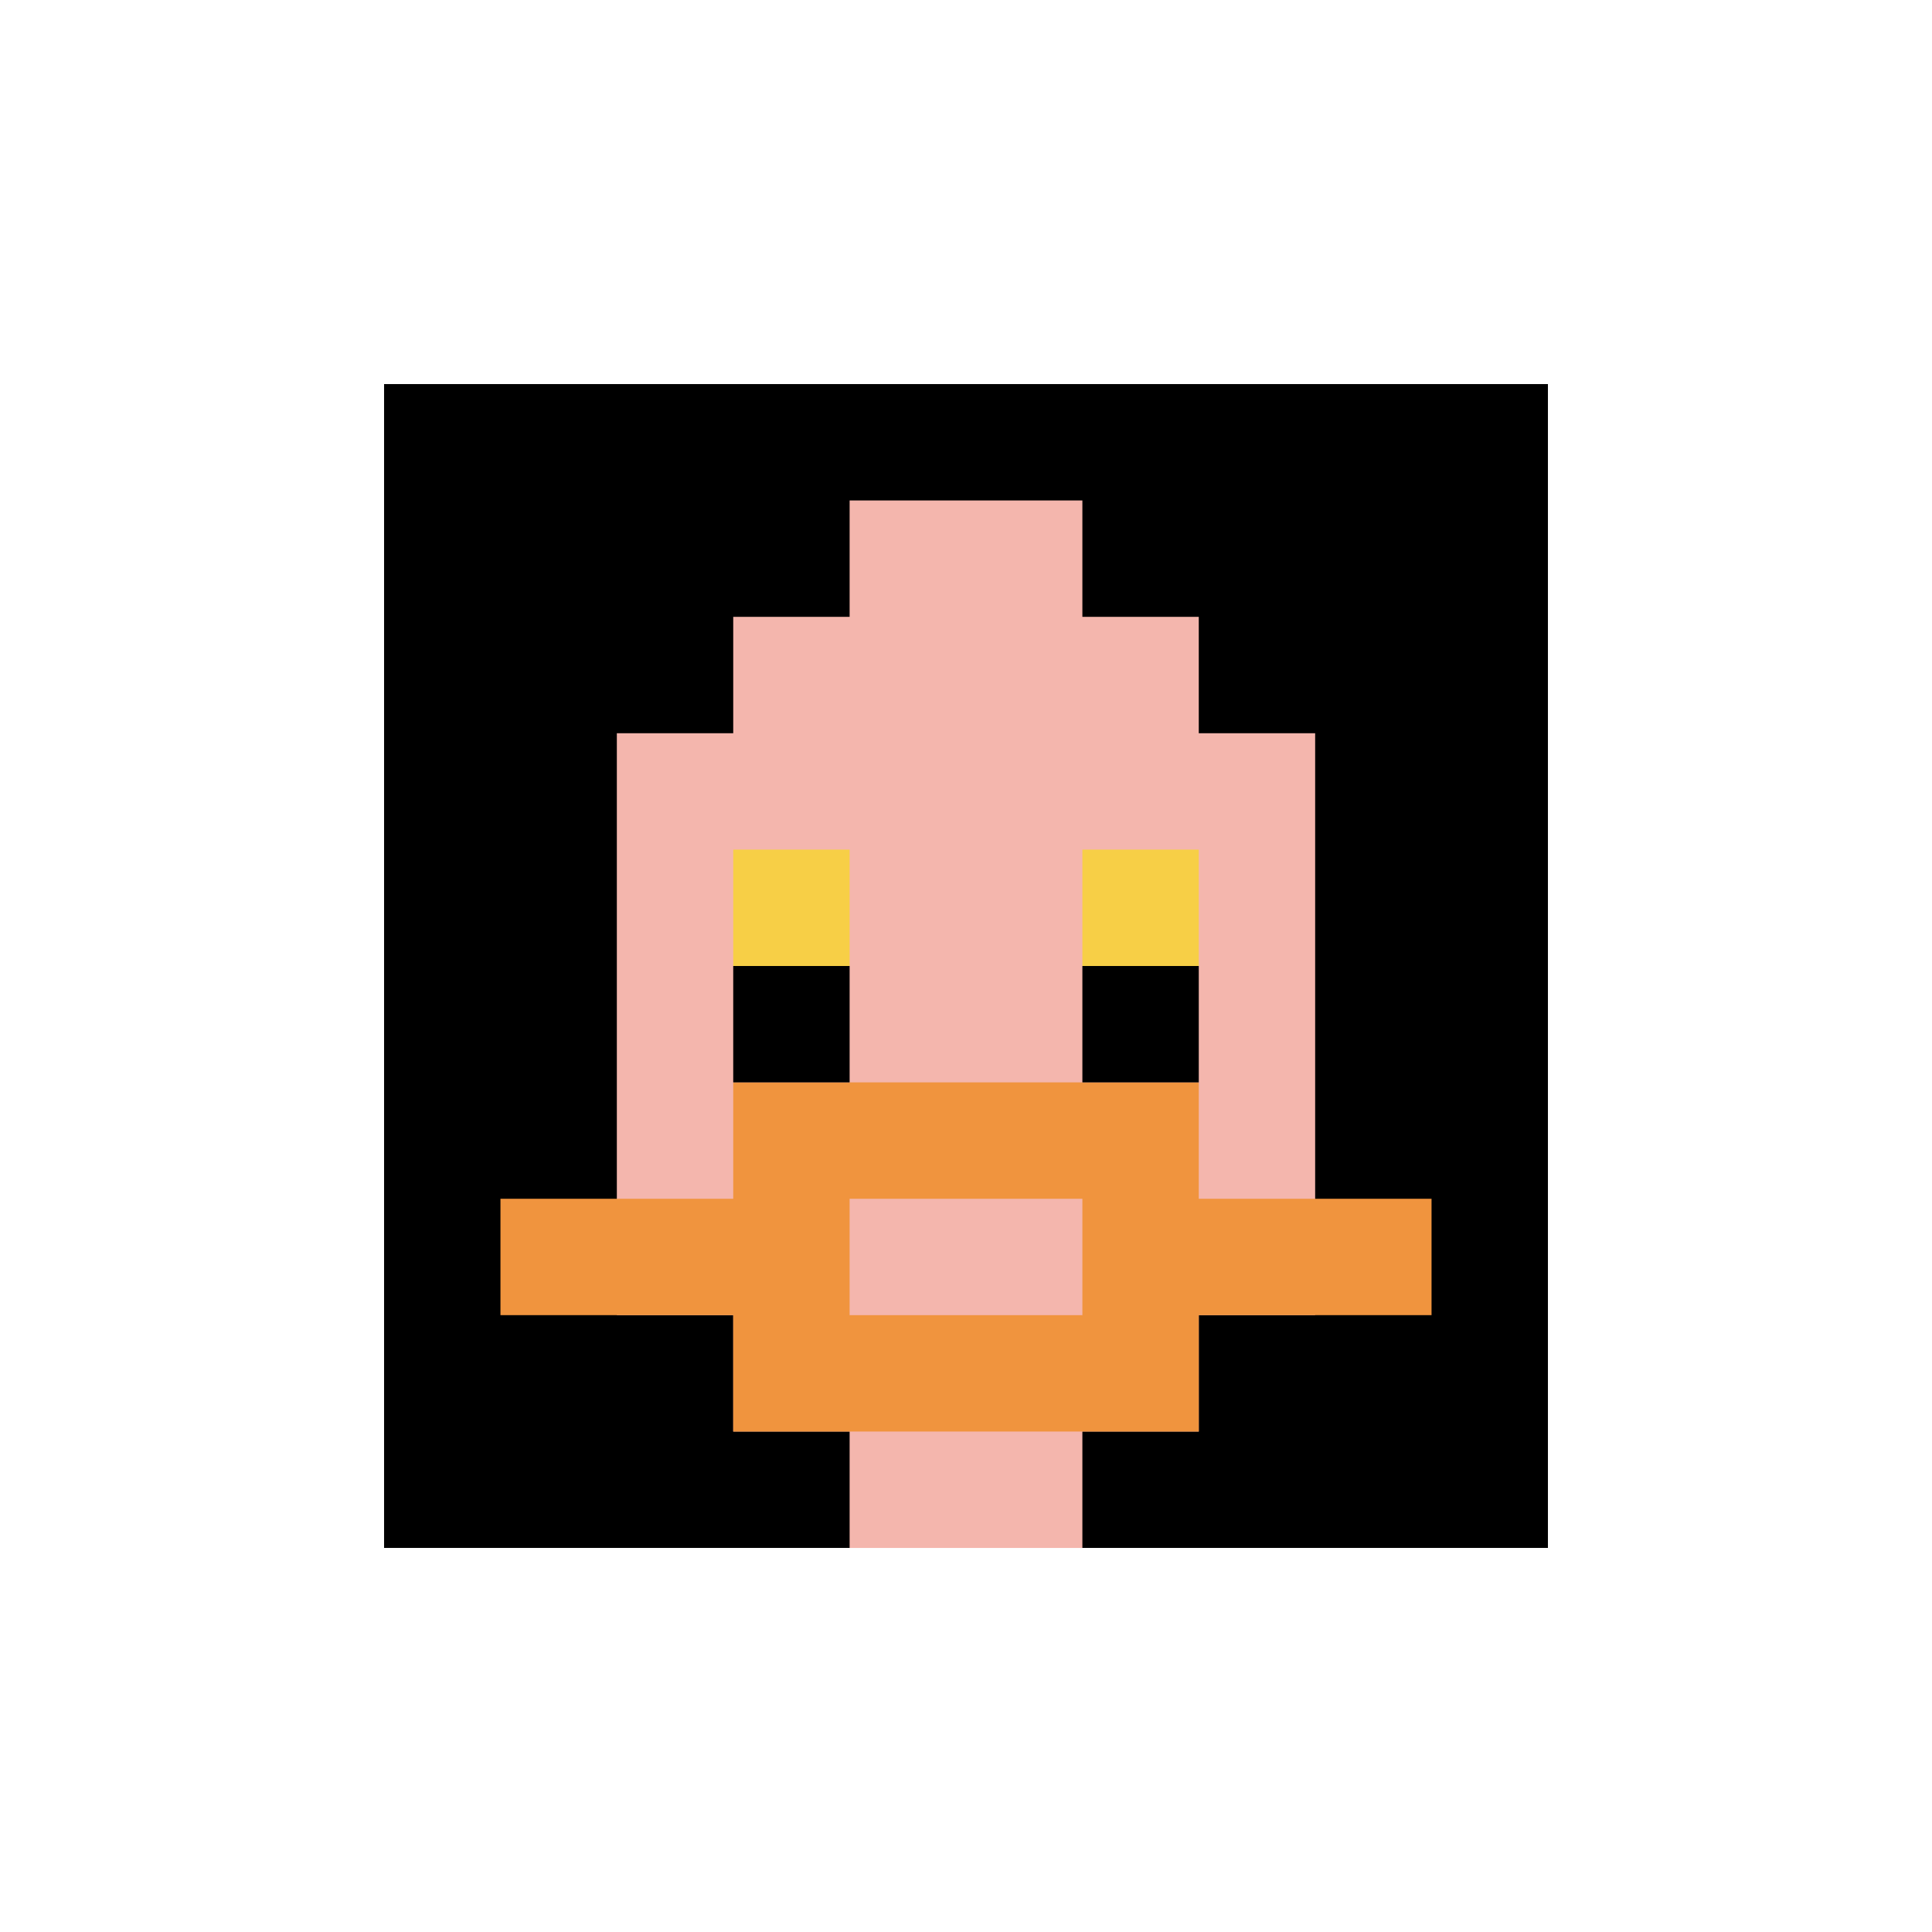
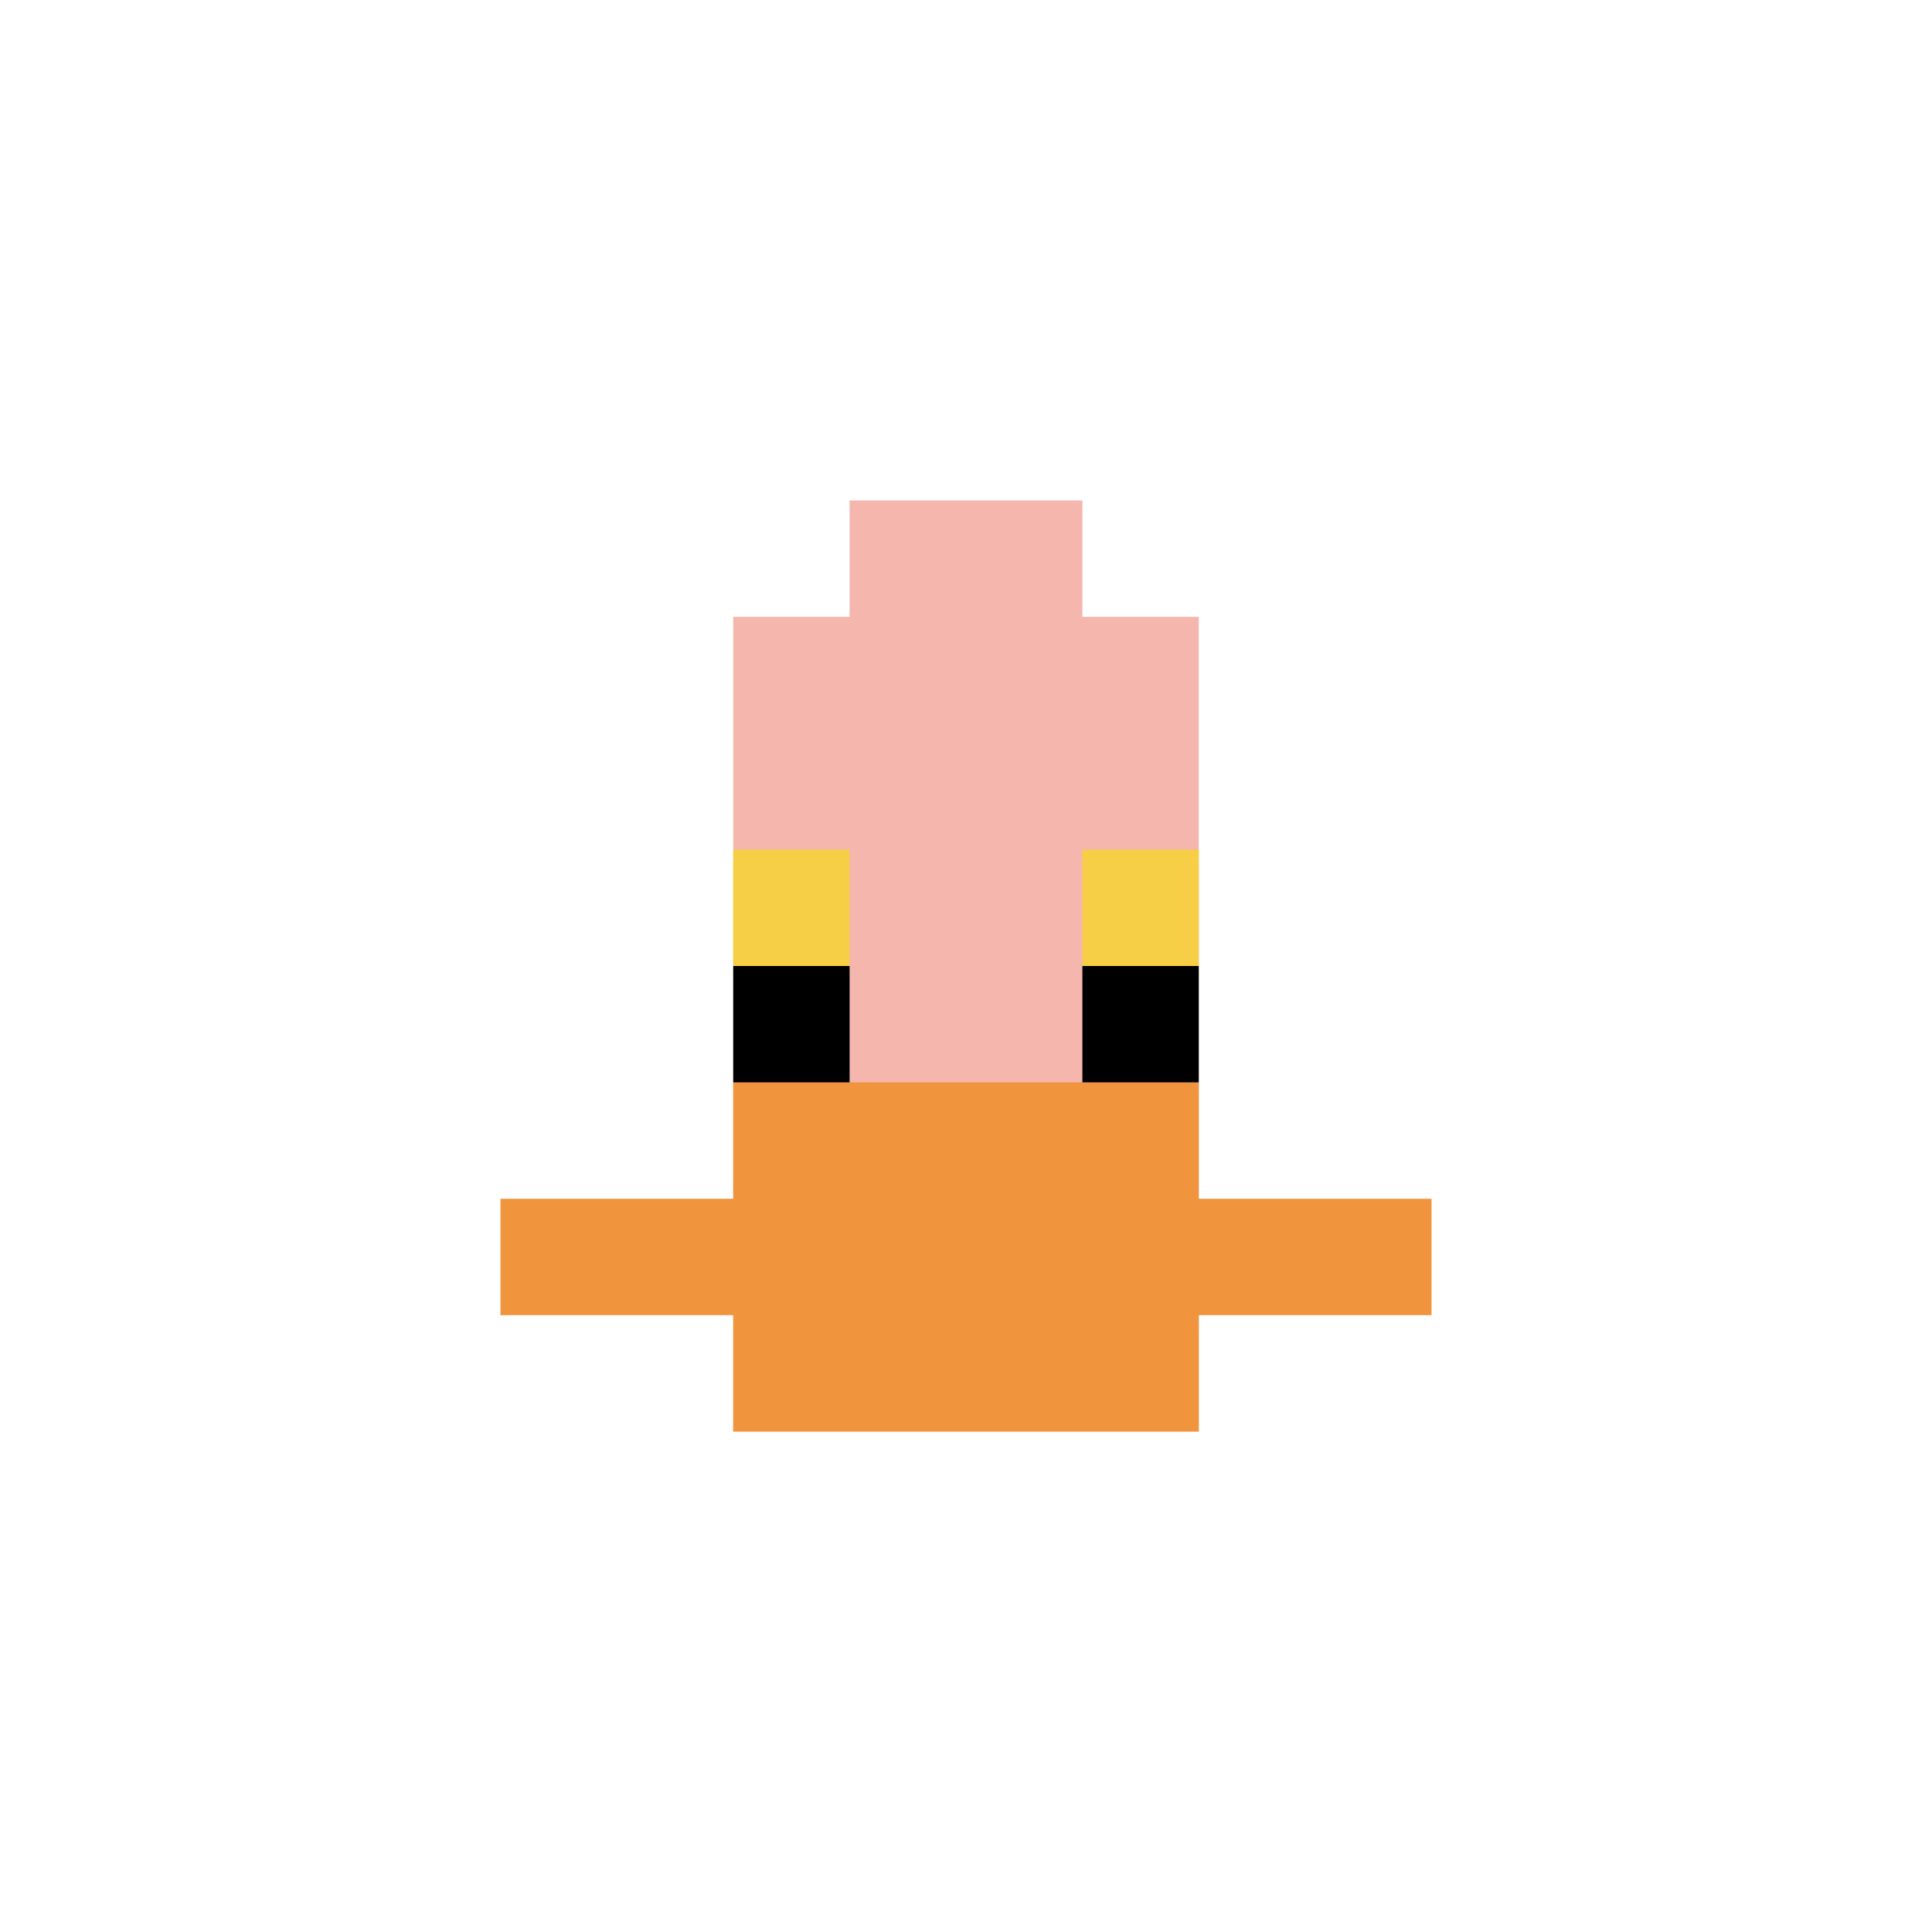
<svg xmlns="http://www.w3.org/2000/svg" width="332" height="332" version="1.1">
  <rect width="100%" height="100%" fill="#fff" />
  <g>
    <g id="0-0">
-       <path fill="#000" d="M66 66h200v200H66z" />
      <g>
        <path id="66-66-3-2-4-7" fill="#F4B6AD" d="M126 106h80v140h-80z" />
-         <path id="66-66-2-3-6-5" fill="#F4B6AD" d="M106 126h120v100H106z" />
-         <path id="66-66-4-8-2-2" fill="#F4B6AD" d="M146 226h40v40h-40z" />
        <path id="66-66-1-7-8-1" fill="#F0943E" d="M86 206h160v20H86z" />
        <path id="66-66-3-6-4-3" fill="#F0943E" d="M126 186h80v60h-80z" />
-         <path id="66-66-4-7-2-1" fill="#F4B6AD" d="M146 206h40v20h-40z" />
        <path id="66-66-3-4-1-1" fill="#F7CF46" d="M126 146h20v20h-20z" />
        <path id="66-66-6-4-1-1" fill="#F7CF46" d="M186 146h20v20h-20z" />
        <path id="66-66-3-5-1-1" fill="#000" d="M126 166h20v20h-20z" />
        <path id="66-66-6-5-1-1" fill="#000" d="M186 166h20v20h-20z" />
        <path id="66-66-4-1-2-2" fill="#F4B6AD" d="M146 86h40v40h-40z" />
      </g>
-       <path fill="none" stroke="#fff" stroke-width="0" d="M66 66h200v200H66z" />
    </g>
  </g>
</svg>